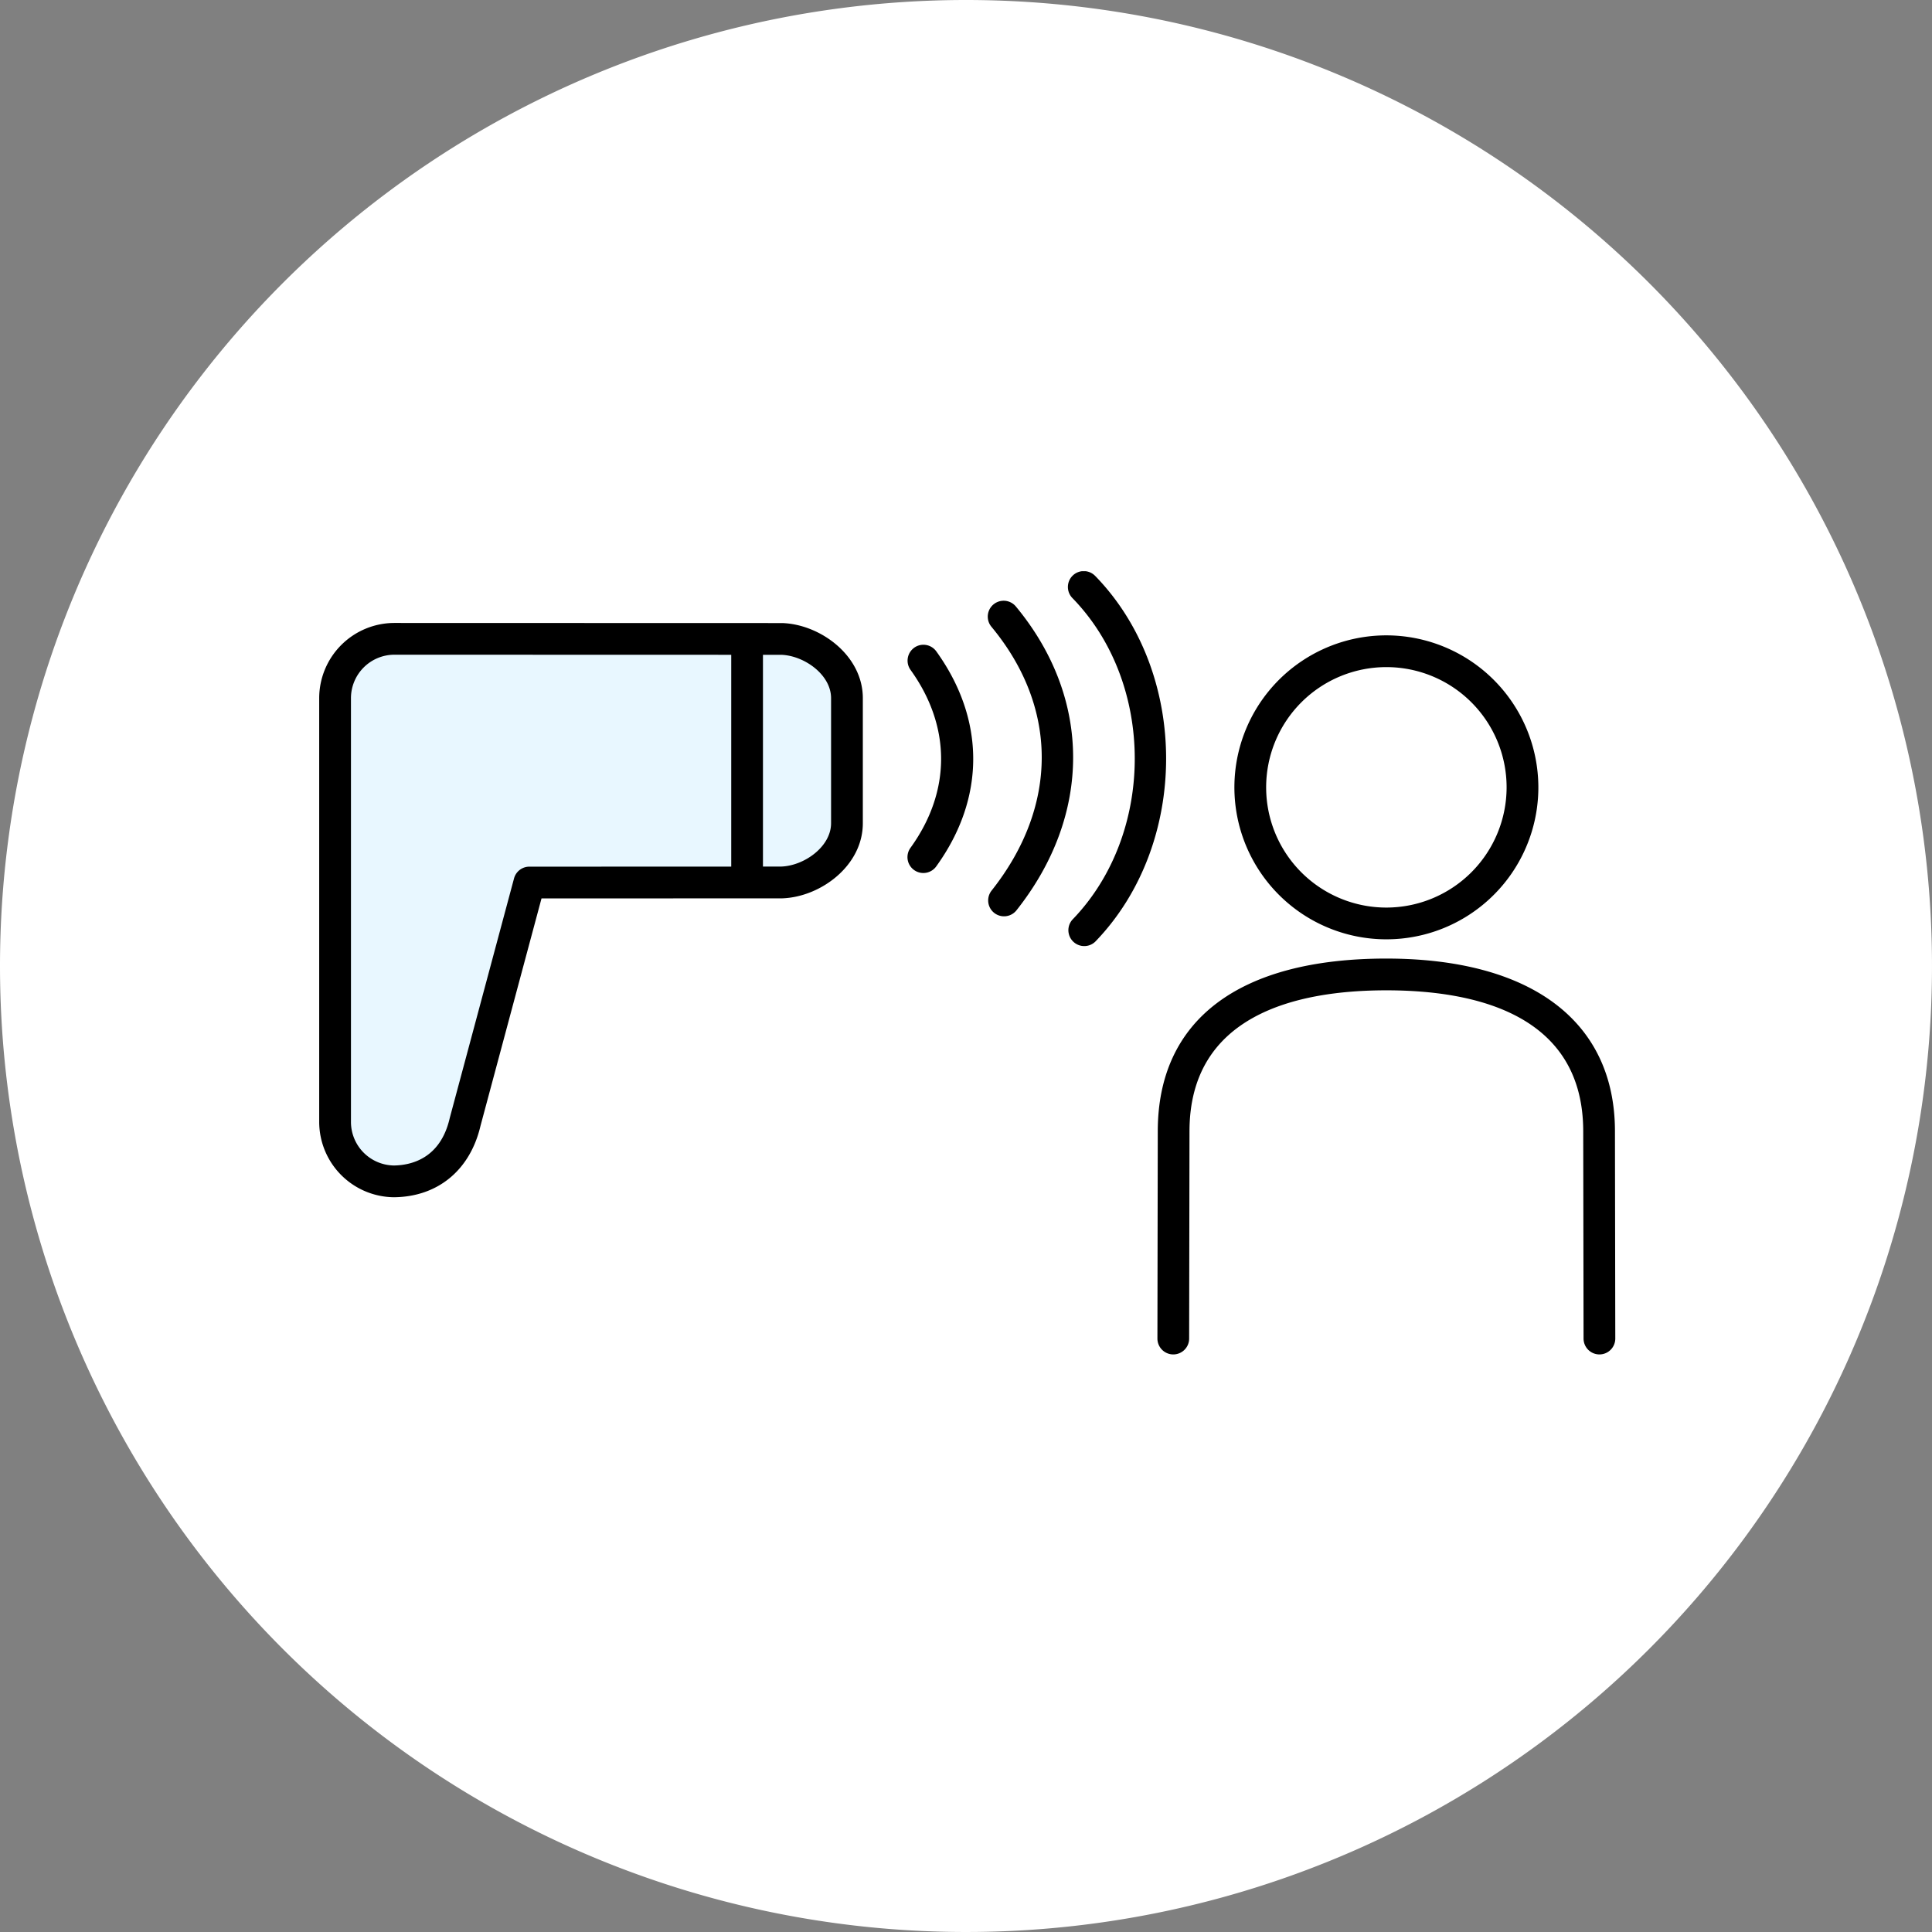
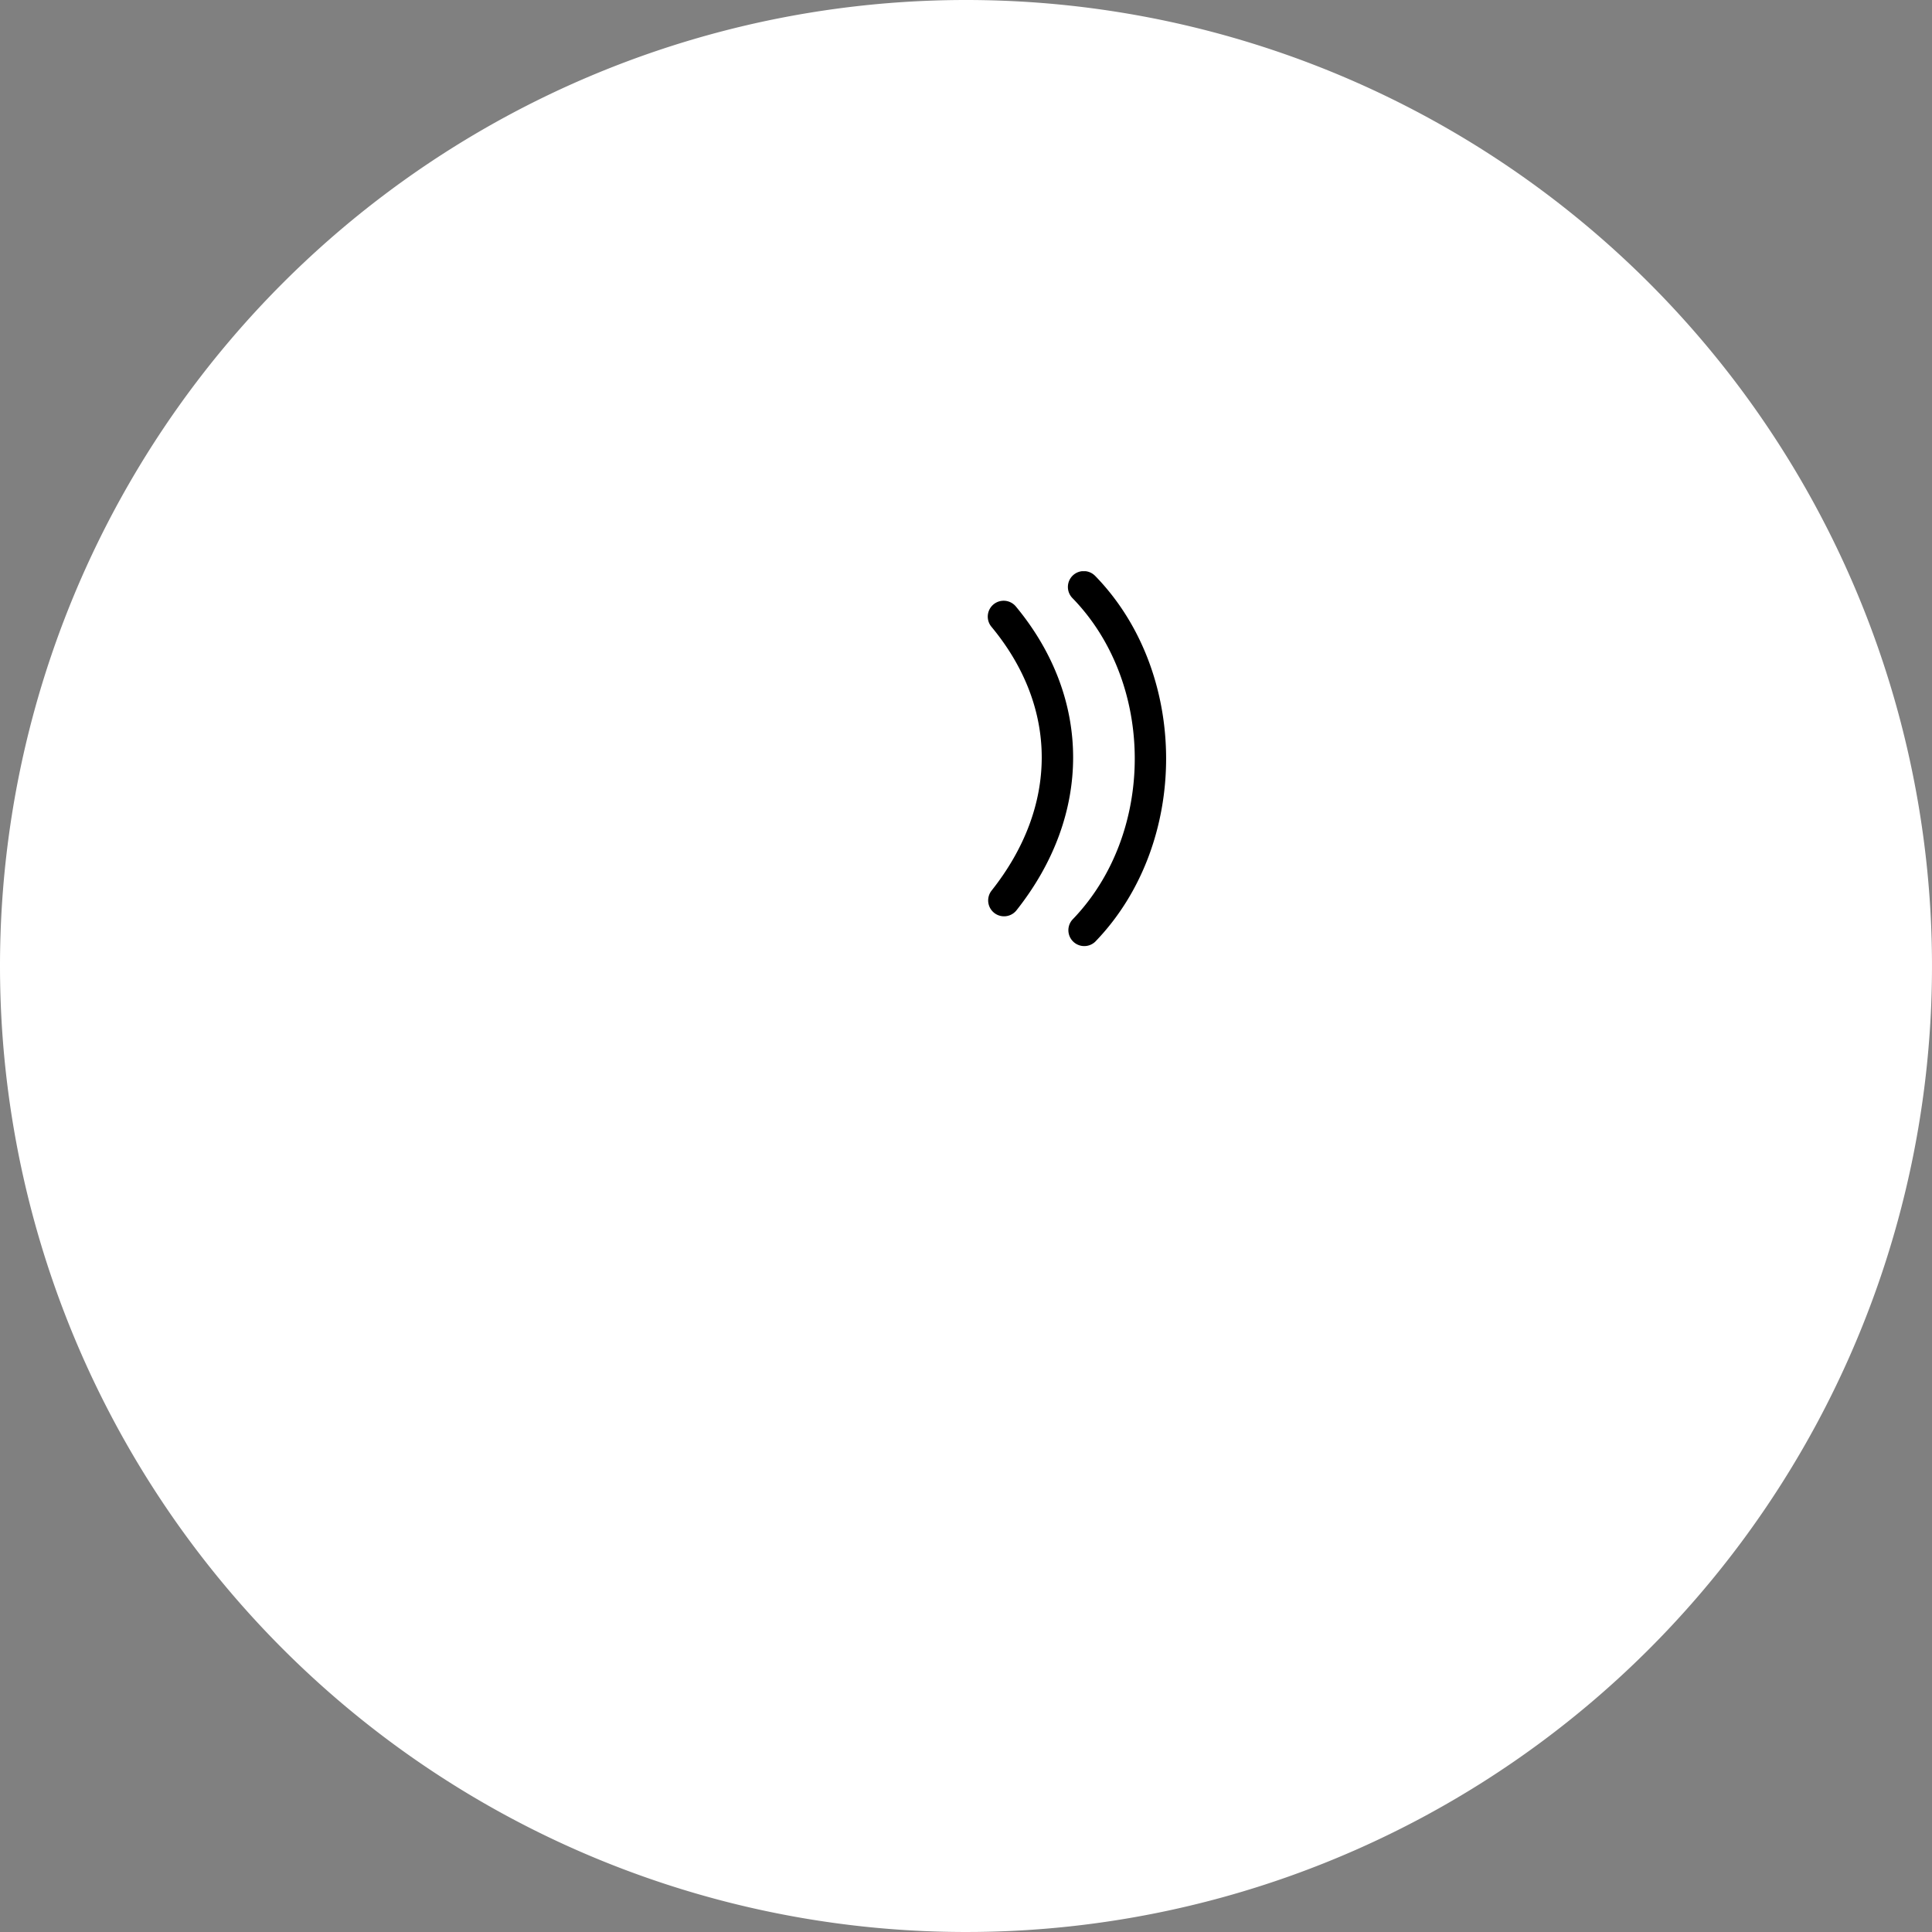
<svg xmlns="http://www.w3.org/2000/svg" width="230" height="230" viewBox="0 0 230 230">
  <rect x="0" y="0" width="230" height="230" fill="#808080" stroke="none" />
  <defs>
    <clipPath id="clip-path">
      <rect id="長方形_5315" data-name="長方形 5315" width="154.302" height="93.242" transform="translate(0 0)" fill="none" />
    </clipPath>
  </defs>
  <g id="グループ_29194" data-name="グループ 29194" transform="translate(38 68)">
    <path id="パス_47752" data-name="パス 47752" d="M115,0A115,115,0,1,1,0,115,115,115,0,0,1,115,0Z" transform="translate(-38 -68)" fill="#fff" />
    <g id="グループ_29193" data-name="グループ 29193" clip-path="url(#clip-path)">
-       <path id="パス_47428" data-name="パス 47428" d="M55.063,8.063,23.844,8.05H8.952a7.085,7.085,0,0,0-7.063,7.064V65.578a7.084,7.084,0,0,0,7,7.06c3.847-.036,7.355-2.207,8.48-7.06l7.649-28.511,30.046-.012c3.774-.128,7.763-3.247,7.763-7.051V15.113c0-3.8-3.989-6.922-7.763-7.05" fill="#e8f7ff" />
-       <path id="パス_47429" data-name="パス 47429" d="M70.831,9.113a1.891,1.891,0,0,0-.431,2.638c4.848,6.737,4.848,14.453,0,21.168a1.89,1.89,0,1,0,3.065,2.212c5.859-8.119,5.86-17.445,0-25.588a1.89,1.89,0,0,0-2.638-.43" />
      <path id="パス_47430" data-name="パス 47430" d="M82.936,4.2a1.89,1.89,0,1,0-2.909,2.414c7.98,9.618,7.986,21.363.014,31.416A1.89,1.89,0,0,0,83,40.382C92.03,29,92,15.134,82.936,4.2" />
      <path id="パス_47431" data-name="パス 47431" d="M92.387.572a1.89,1.89,0,1,0-2.709,2.636c9.884,10.16,9.882,28.04,0,38.263A1.89,1.89,0,0,0,92.391,44.1c11.244-11.627,11.242-31.967,0-43.527" />
-       <path id="パス_47432" data-name="パス 47432" d="M55.127,6.174h-.063L8.952,6.161A8.963,8.963,0,0,0,0,15.114V65.578a8.98,8.98,0,0,0,8.869,8.95H8.9c5.216-.049,9.063-3.222,10.3-8.49l7.266-27.082,28.6-.011h.063c4.535-.154,9.589-3.863,9.589-8.94V15.113c0-5.076-5.054-8.784-9.589-8.939m-30.11,29a1.889,1.889,0,0,0-1.825,1.4l-7.65,28.512c0,.021-.01.041-.015.063-1.116,4.811-4.63,5.573-6.639,5.6a5.189,5.189,0,0,1-5.109-5.17V15.114A5.179,5.179,0,0,1,8.952,9.941l40.1.011V35.168ZM60.937,30c0,2.784-3.17,5.053-5.909,5.161h-2.2V9.953h2.2c2.739.108,5.909,2.377,5.909,5.16Z" />
      <path id="パス_47433" data-name="パス 47433" d="M127.045,9.528a16.2,16.2,0,1,0,16.2,16.2,16.2,16.2,0,0,0-16.2-16.2" fill="#fff" />
-       <path id="パス_47434" data-name="パス 47434" d="M127.045,7.638A18.093,18.093,0,1,0,145.138,25.73,18.112,18.112,0,0,0,127.045,7.638m0,32.406A14.313,14.313,0,1,1,141.358,25.73a14.329,14.329,0,0,1-14.313,14.314" />
-       <path id="パス_47435" data-name="パス 47435" d="M127.045,48.005c-13.871,0-25.326,4.731-25.326,18.681l-.041,24.666h50.734l-.04-24.666c0-13.758-11.455-18.681-25.327-18.681" fill="#fff" />
-       <path id="パス_47436" data-name="パス 47436" d="M127.045,46.115c-17.55,0-27.215,7.306-27.215,20.568l-.042,24.666a1.89,1.89,0,0,0,1.887,1.893h0a1.89,1.89,0,0,0,1.89-1.887l.041-24.669c0-13.878,12.745-16.791,23.436-16.791s23.437,2.913,23.437,16.794l.04,24.666a1.89,1.89,0,0,0,1.89,1.887h0a1.889,1.889,0,0,0,1.887-1.893l-.04-24.663c0-13.073-9.92-20.571-27.217-20.571" />
+       <path id="パス_47435" data-name="パス 47435" d="M127.045,48.005c-13.871,0-25.326,4.731-25.326,18.681l-.041,24.666h50.734l-.04-24.666" fill="#fff" />
    </g>
  </g>
</svg>